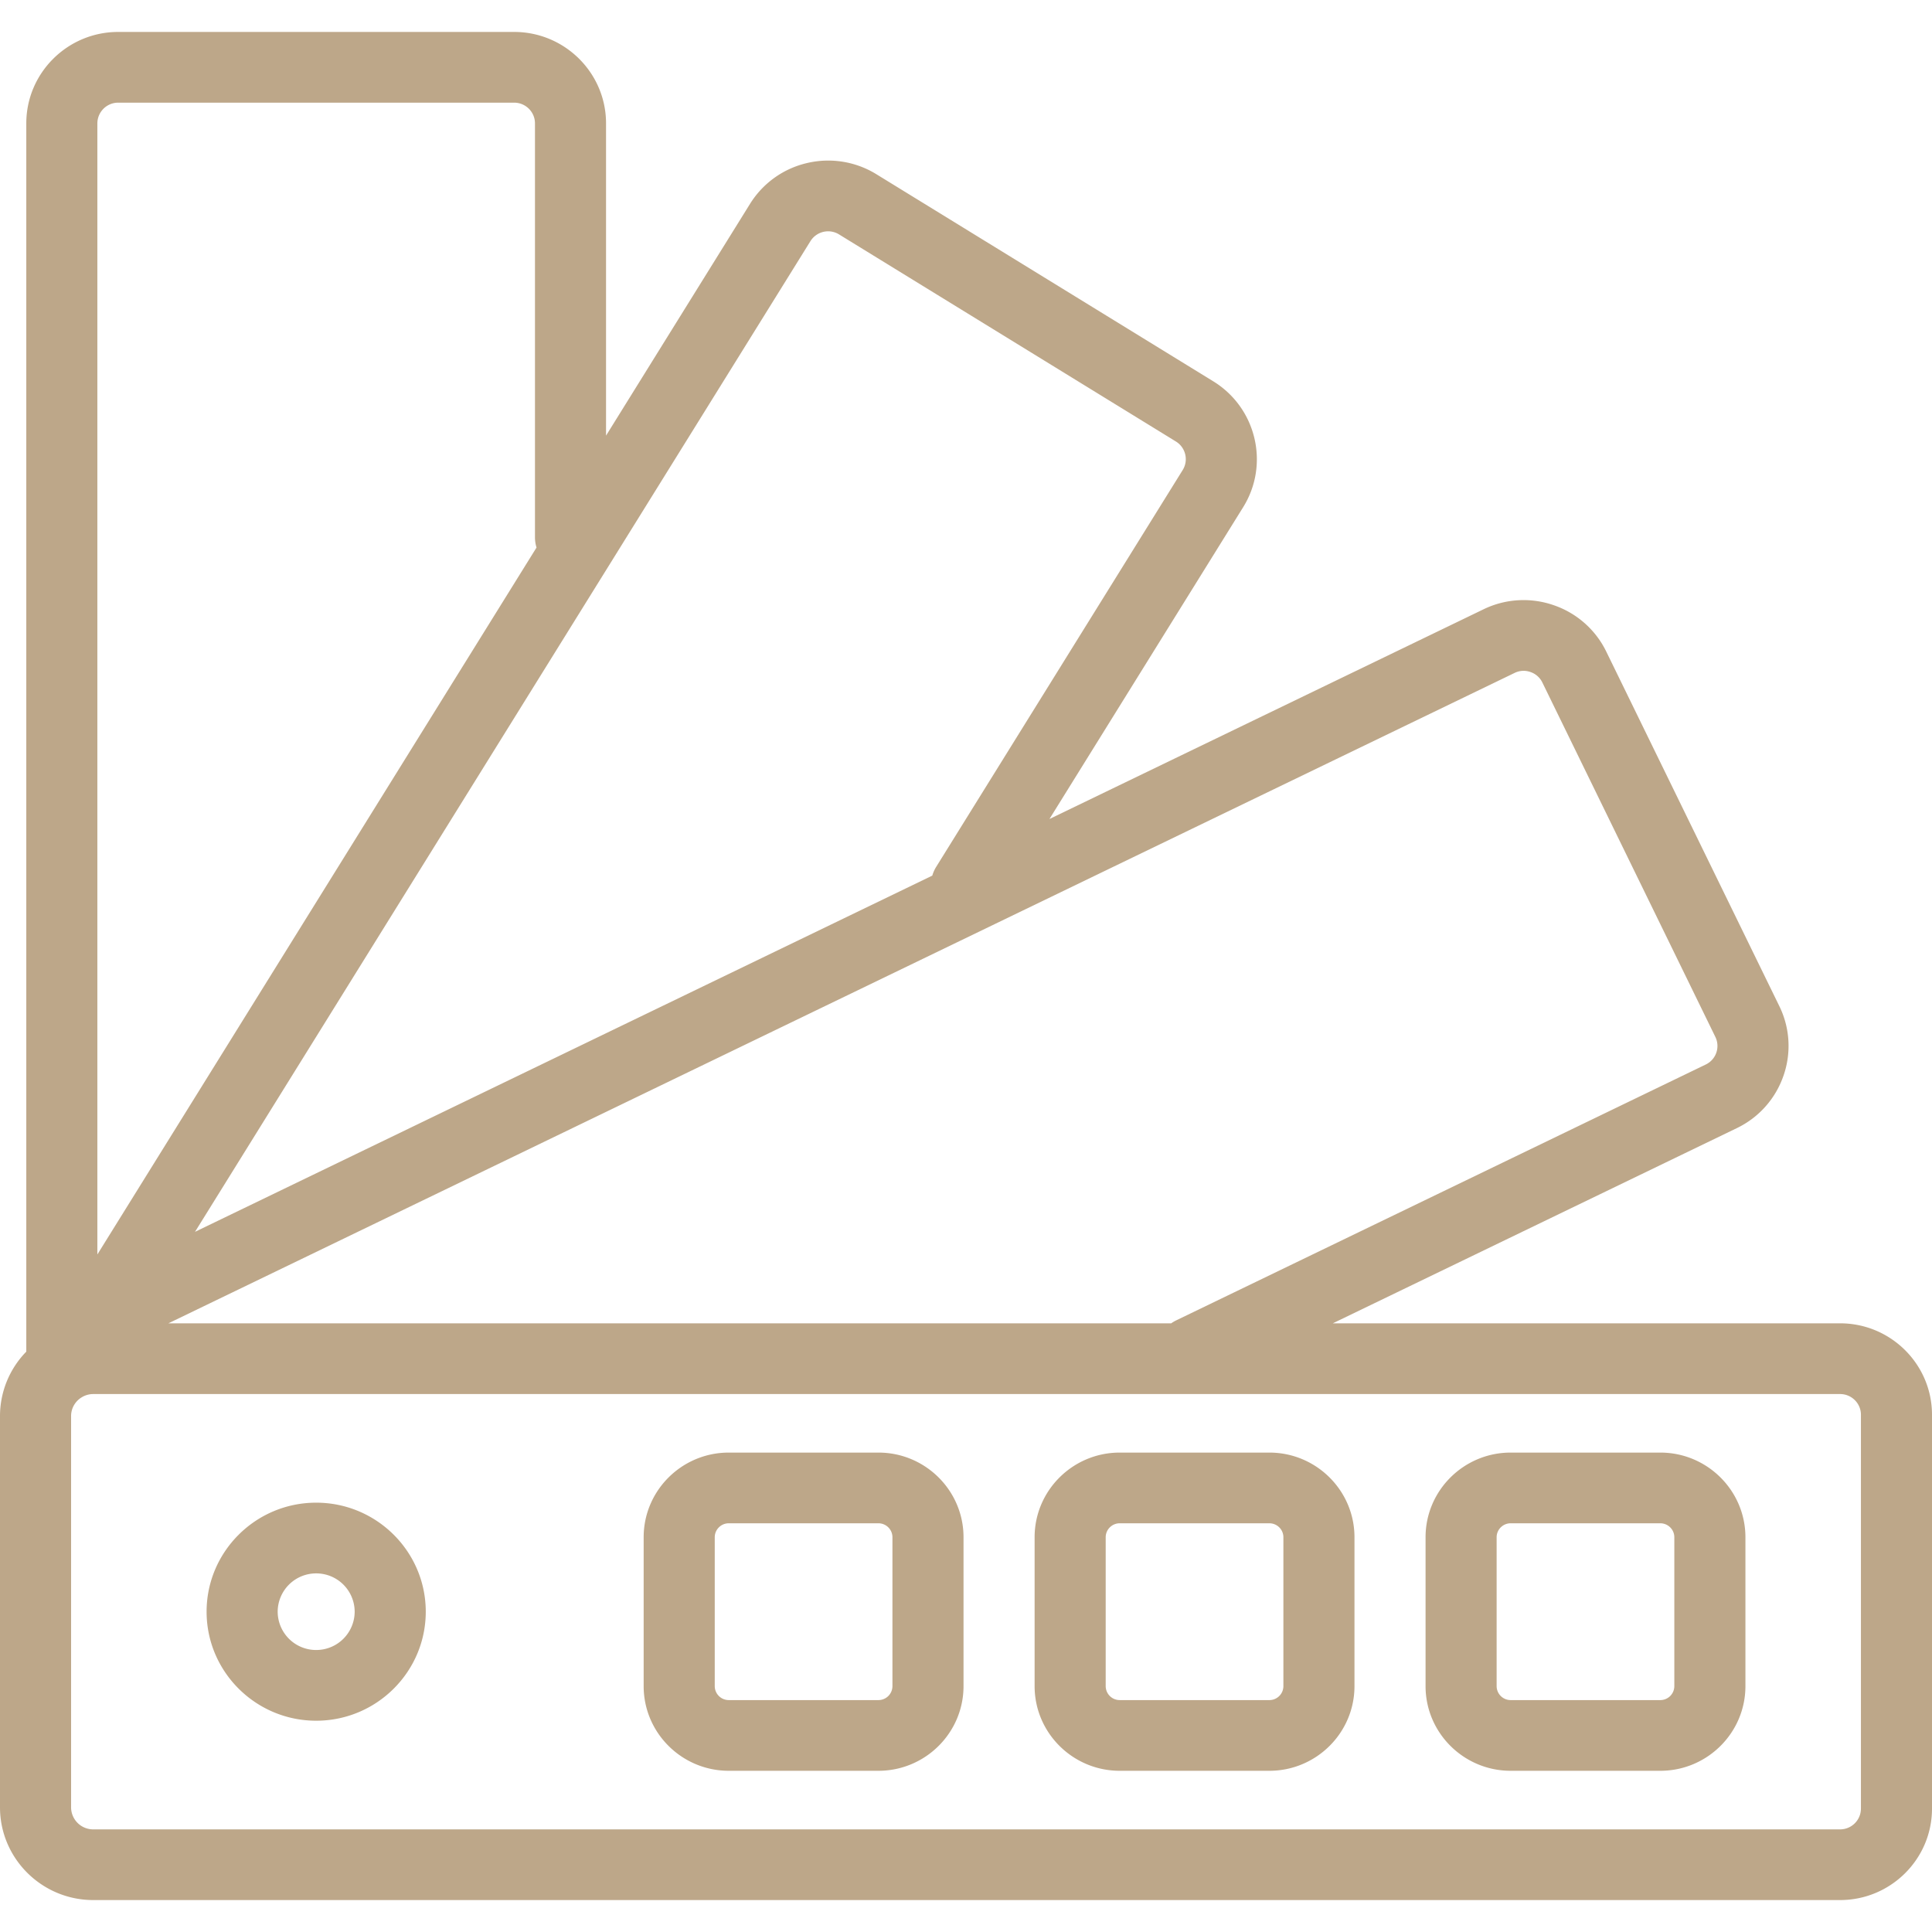
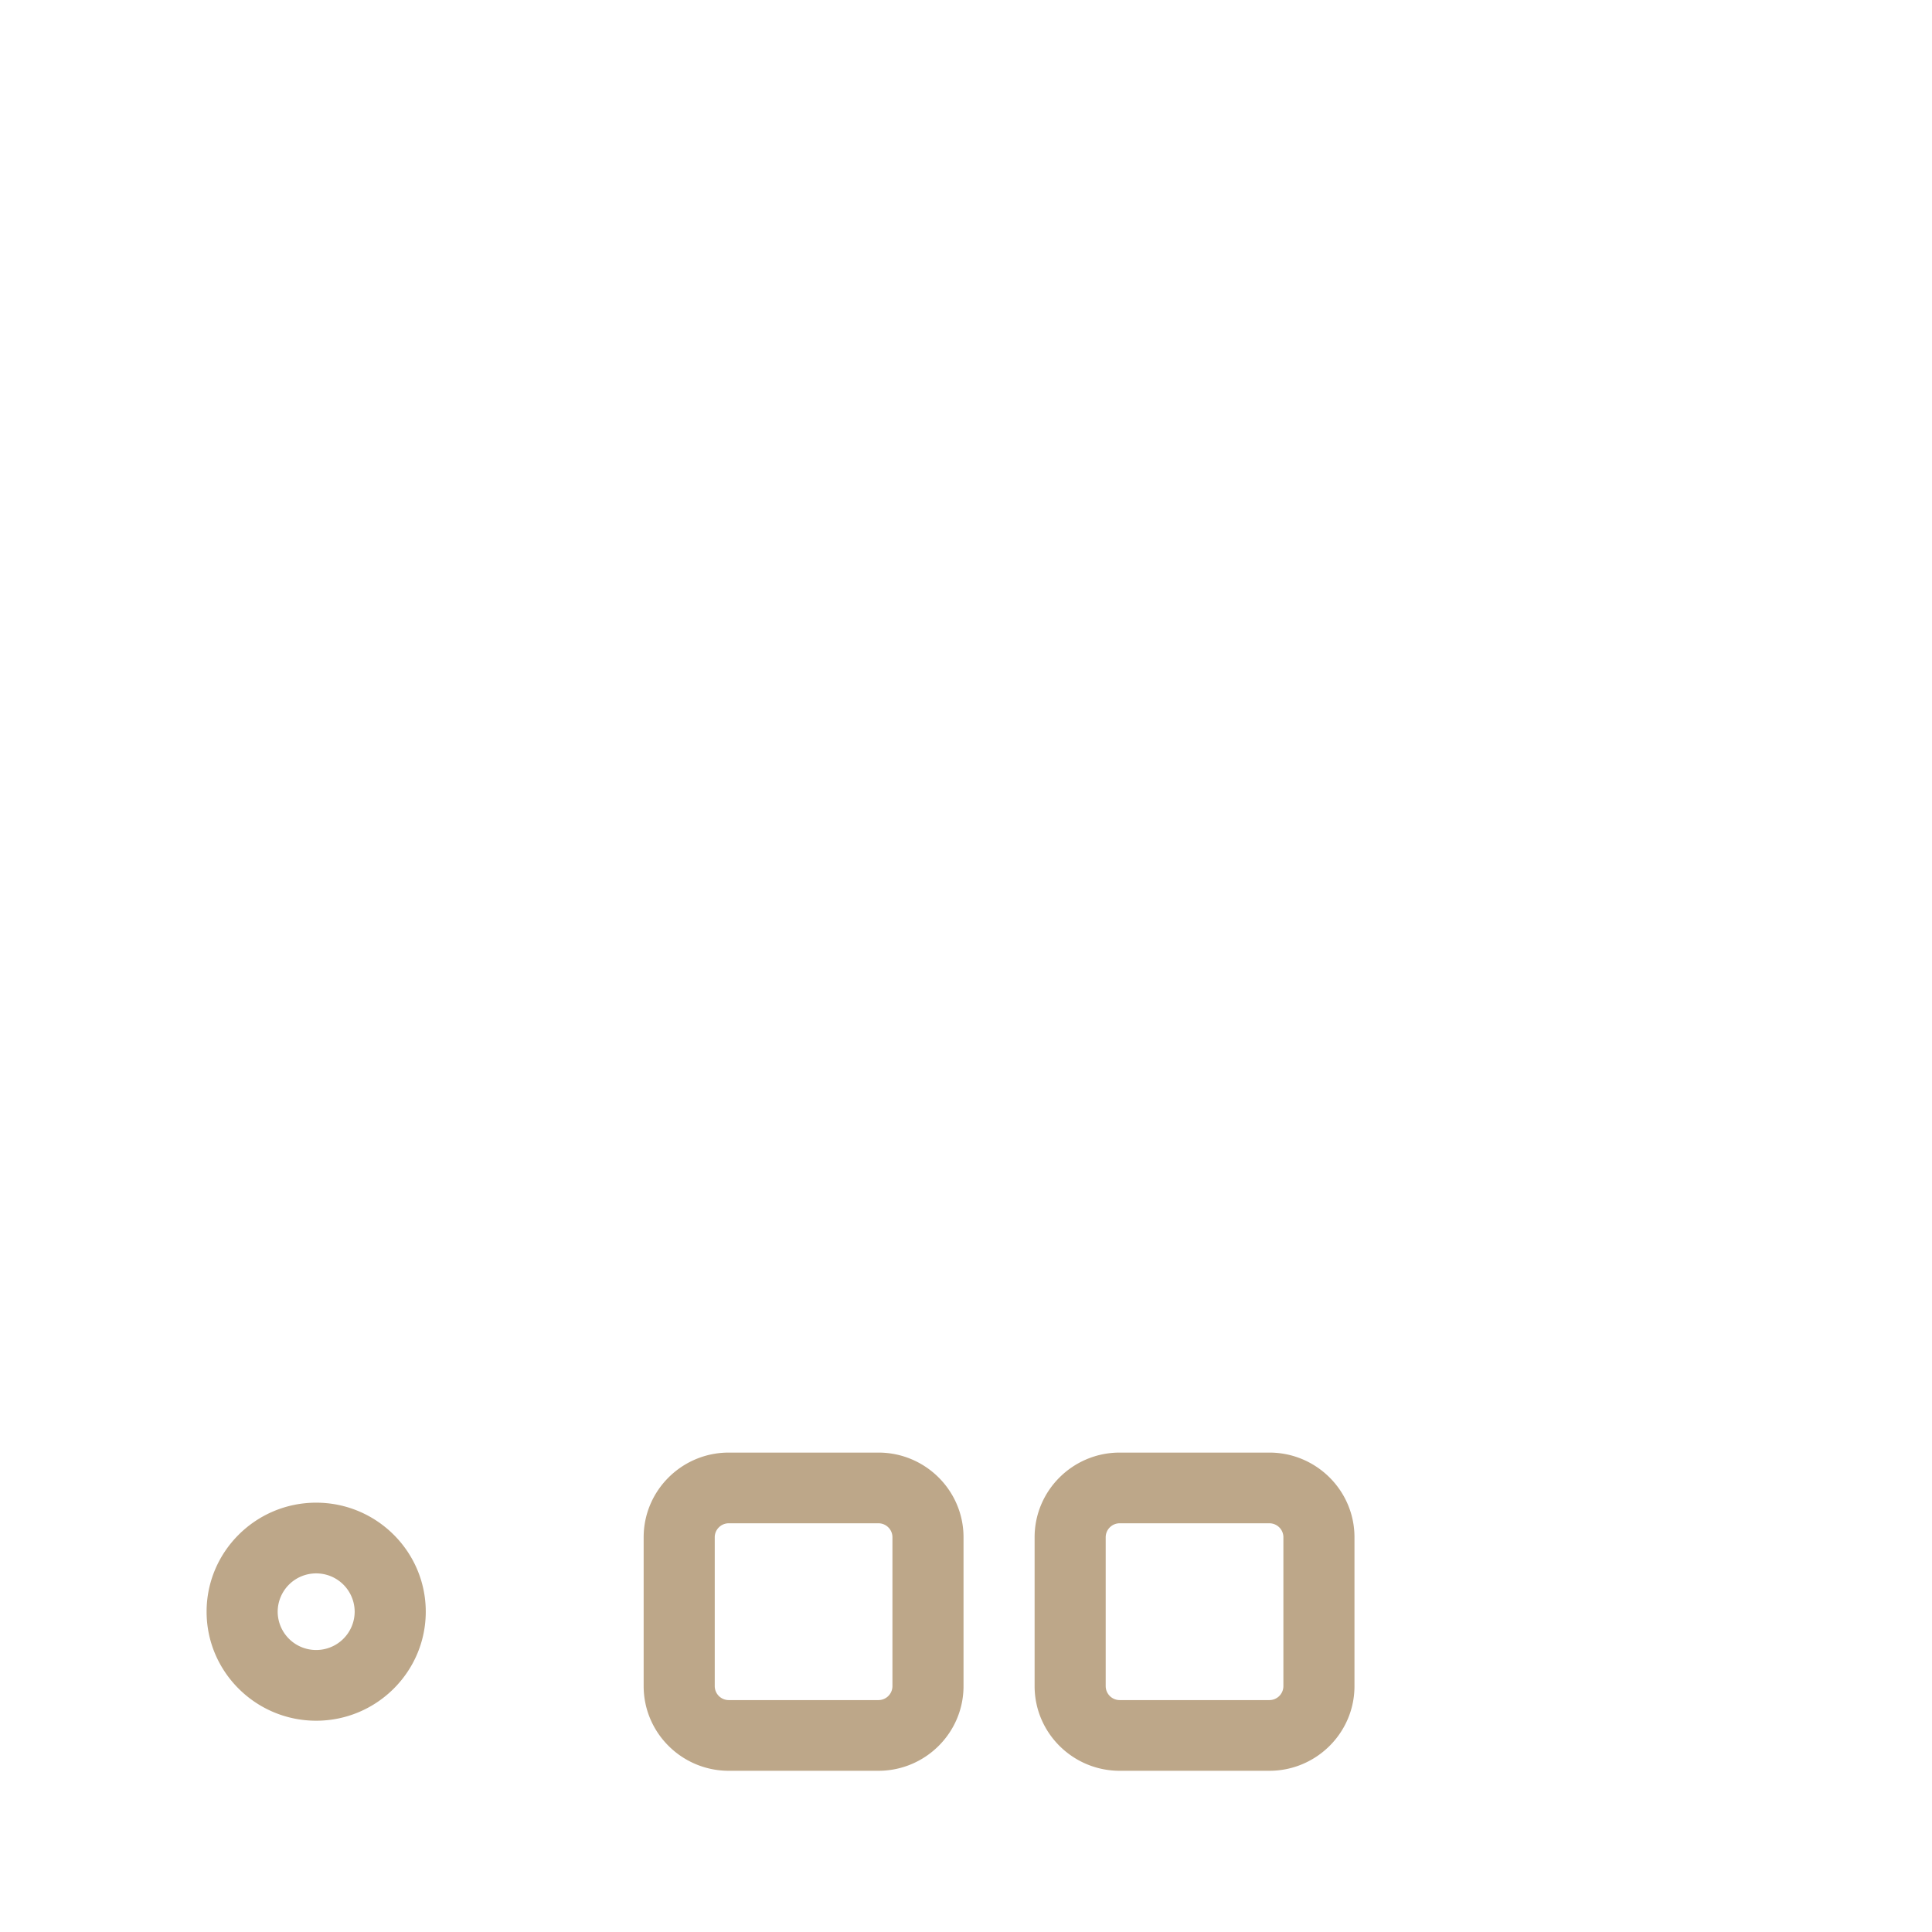
<svg xmlns="http://www.w3.org/2000/svg" preserveAspectRatio="xMidYMid meet" data-bbox="39.5 41.5 121 116.999" viewBox="39.5 41.5 121 116.999" height="200" width="200" data-type="color" role="presentation" aria-hidden="true" aria-label="">
  <defs>
    <style>#comp-m7ncmrt9 svg [data-color="1"] {fill: #BDA789;}</style>
  </defs>
  <g>
-     <path d="M154.744 122.378h-31.77l25.297-12.222a5.7 5.7 0 0 0 2.925-3.278 5.658 5.658 0 0 0-.262-4.374l-10.833-22.193a5.71 5.71 0 0 0-3.295-2.909 5.74 5.74 0 0 0-4.397.259l-27.183 13.133 12.132-19.529c1.669-2.684.83-6.221-1.87-7.883L94.394 50.415a5.752 5.752 0 0 0-4.35-.704 5.724 5.724 0 0 0-3.574 2.562l-9.014 14.509V47.226c0-3.157-2.582-5.726-5.756-5.726H46.902c-3.174 0-5.755 2.569-5.755 5.726v76.926a5.77 5.77 0 0 0-1.647 4.034v24.505c0 3.203 2.62 5.808 5.84 5.808h109.404c3.174 0 5.756-2.569 5.756-5.726v-24.669c0-3.157-2.582-5.726-5.756-5.726zm-20.389-40.732c.312-.153.665-.176.996-.059.329.112.595.347.747.659l10.833 22.193a1.289 1.289 0 0 1-.604 1.732l-33.174 16.028a2.254 2.254 0 0 0-.301.179H50.048l84.307-40.732zM90.257 54.603a1.304 1.304 0 0 1 1.795-.421l21.094 12.968c.612.378.803 1.178.425 1.788l-15.44 24.855a2.206 2.206 0 0 0-.242.546l-46.176 22.31 38.544-62.046zm-43.355-8.674h24.799c.719 0 1.304.582 1.304 1.297v25.919c0 .225.034.442.097.647l-27.504 44.274v-70.84a1.303 1.303 0 0 1 1.304-1.297zm109.146 106.845c0 .715-.585 1.298-1.304 1.298H45.34a1.385 1.385 0 0 1-1.388-1.38v-24.505c0-.472.24-.888.605-1.137l.035-.021a1.38 1.38 0 0 1 .749-.221h109.404c.719 0 1.304.582 1.304 1.298v24.668z" fill="#BDA789" data-color="1" />
    <path d="M59.302 133.611c-3.784 0-6.863 3.064-6.863 6.828 0 3.764 3.079 6.828 6.863 6.828 3.784 0 6.863-3.064 6.863-6.828 0-3.764-3.079-6.828-6.863-6.828zm0 9.227a2.407 2.407 0 0 1-2.411-2.399 2.408 2.408 0 0 1 2.411-2.399 2.407 2.407 0 0 1 2.411 2.399 2.408 2.408 0 0 1-2.411 2.399z" fill="#BDA789" data-color="1" />
    <path d="M94.515 130.474h-9.372c-2.94 0-5.331 2.379-5.331 5.302v9.325c0 2.924 2.391 5.302 5.331 5.302h9.372c2.939 0 5.33-2.379 5.33-5.302v-9.325c0-2.923-2.391-5.302-5.33-5.302zm.878 14.627a.877.877 0 0 1-.878.874h-9.372a.877.877 0 0 1-.879-.874v-9.325c0-.481.394-.874.879-.874h9.372c.484 0 .878.392.878.874v9.325z" fill="#BDA789" data-color="1" />
    <path d="M118.999 130.474h-9.372c-2.939 0-5.33 2.379-5.33 5.302v9.325c0 2.924 2.391 5.302 5.33 5.302h9.372c2.94 0 5.331-2.379 5.331-5.302v-9.325c0-2.923-2.392-5.302-5.331-5.302zm.879 14.627a.877.877 0 0 1-.879.874h-9.372a.877.877 0 0 1-.878-.874v-9.325c0-.481.394-.874.878-.874h9.372c.485 0 .879.392.879.874v9.325z" fill="#BDA789" data-color="1" />
-     <path d="M143.484 130.474h-9.372c-2.939 0-5.33 2.379-5.33 5.302v9.325c0 2.924 2.391 5.302 5.33 5.302h9.372c2.94 0 5.331-2.379 5.331-5.302v-9.325c-.001-2.923-2.392-5.302-5.331-5.302zm.878 14.627a.877.877 0 0 1-.879.874h-9.372a.877.877 0 0 1-.878-.874v-9.325c0-.481.394-.874.878-.874h9.372c.485 0 .879.392.879.874v9.325z" fill="#BDA789" data-color="1" />
  </g>
</svg>